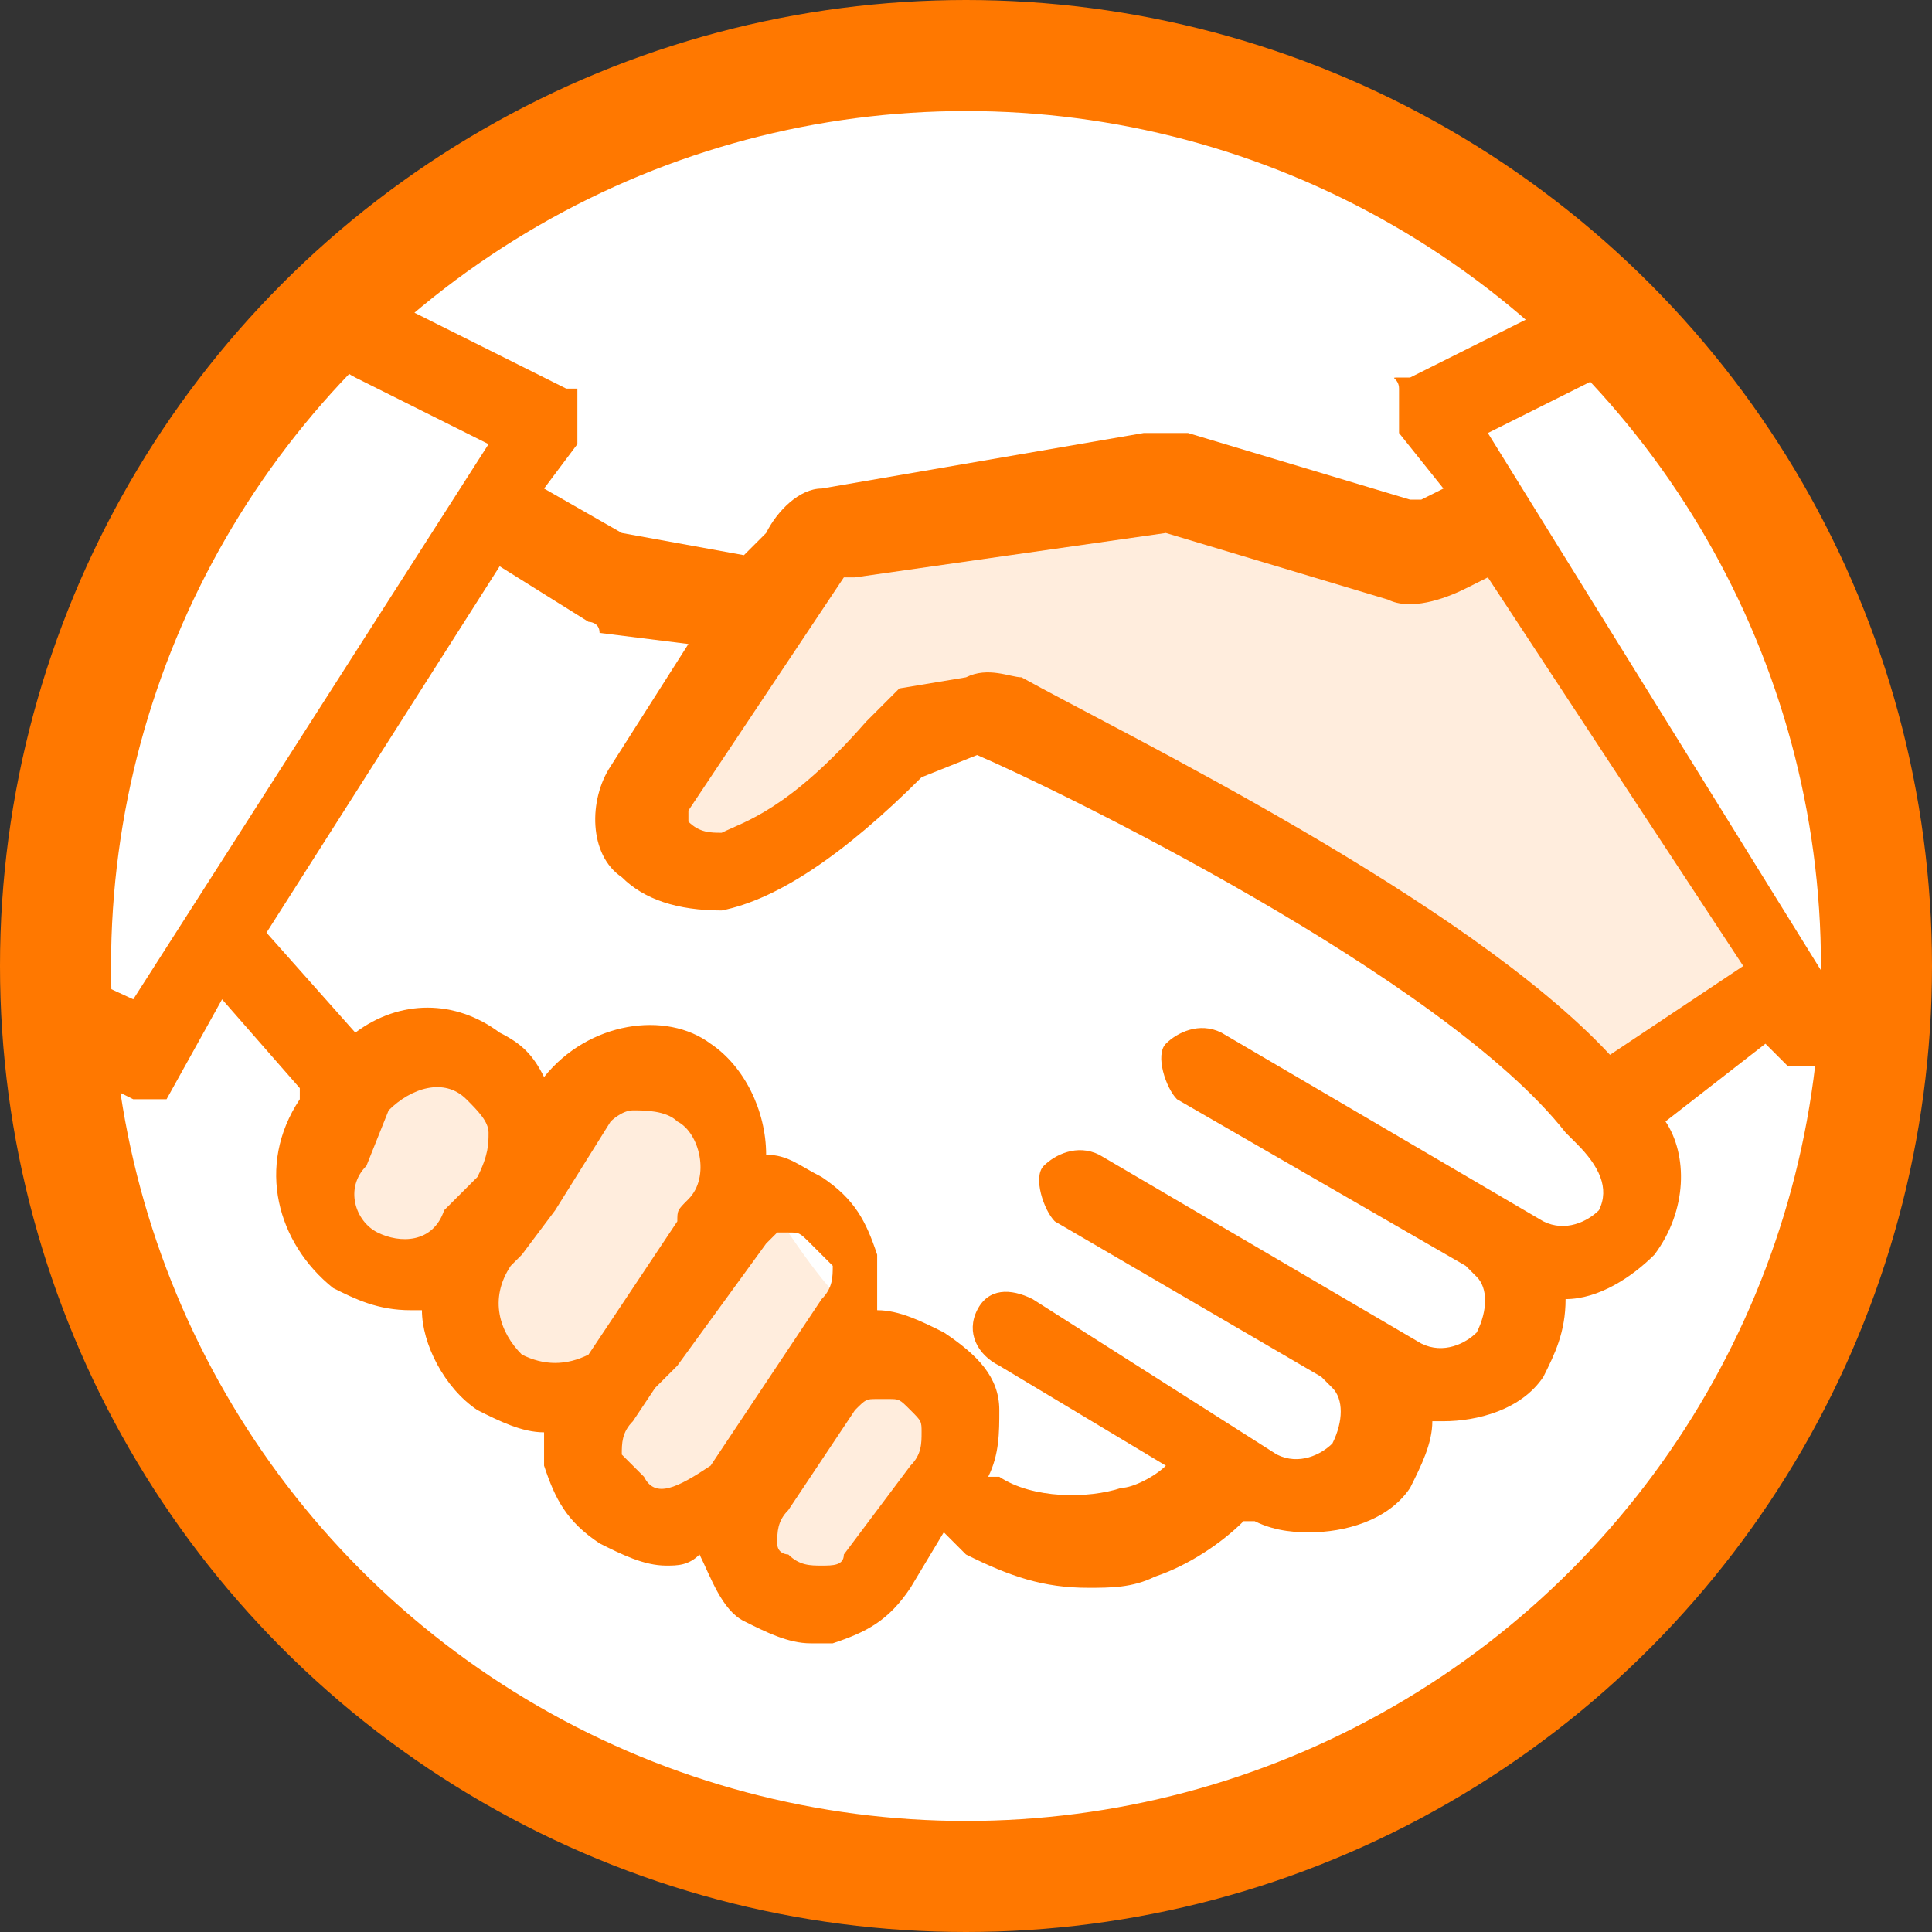
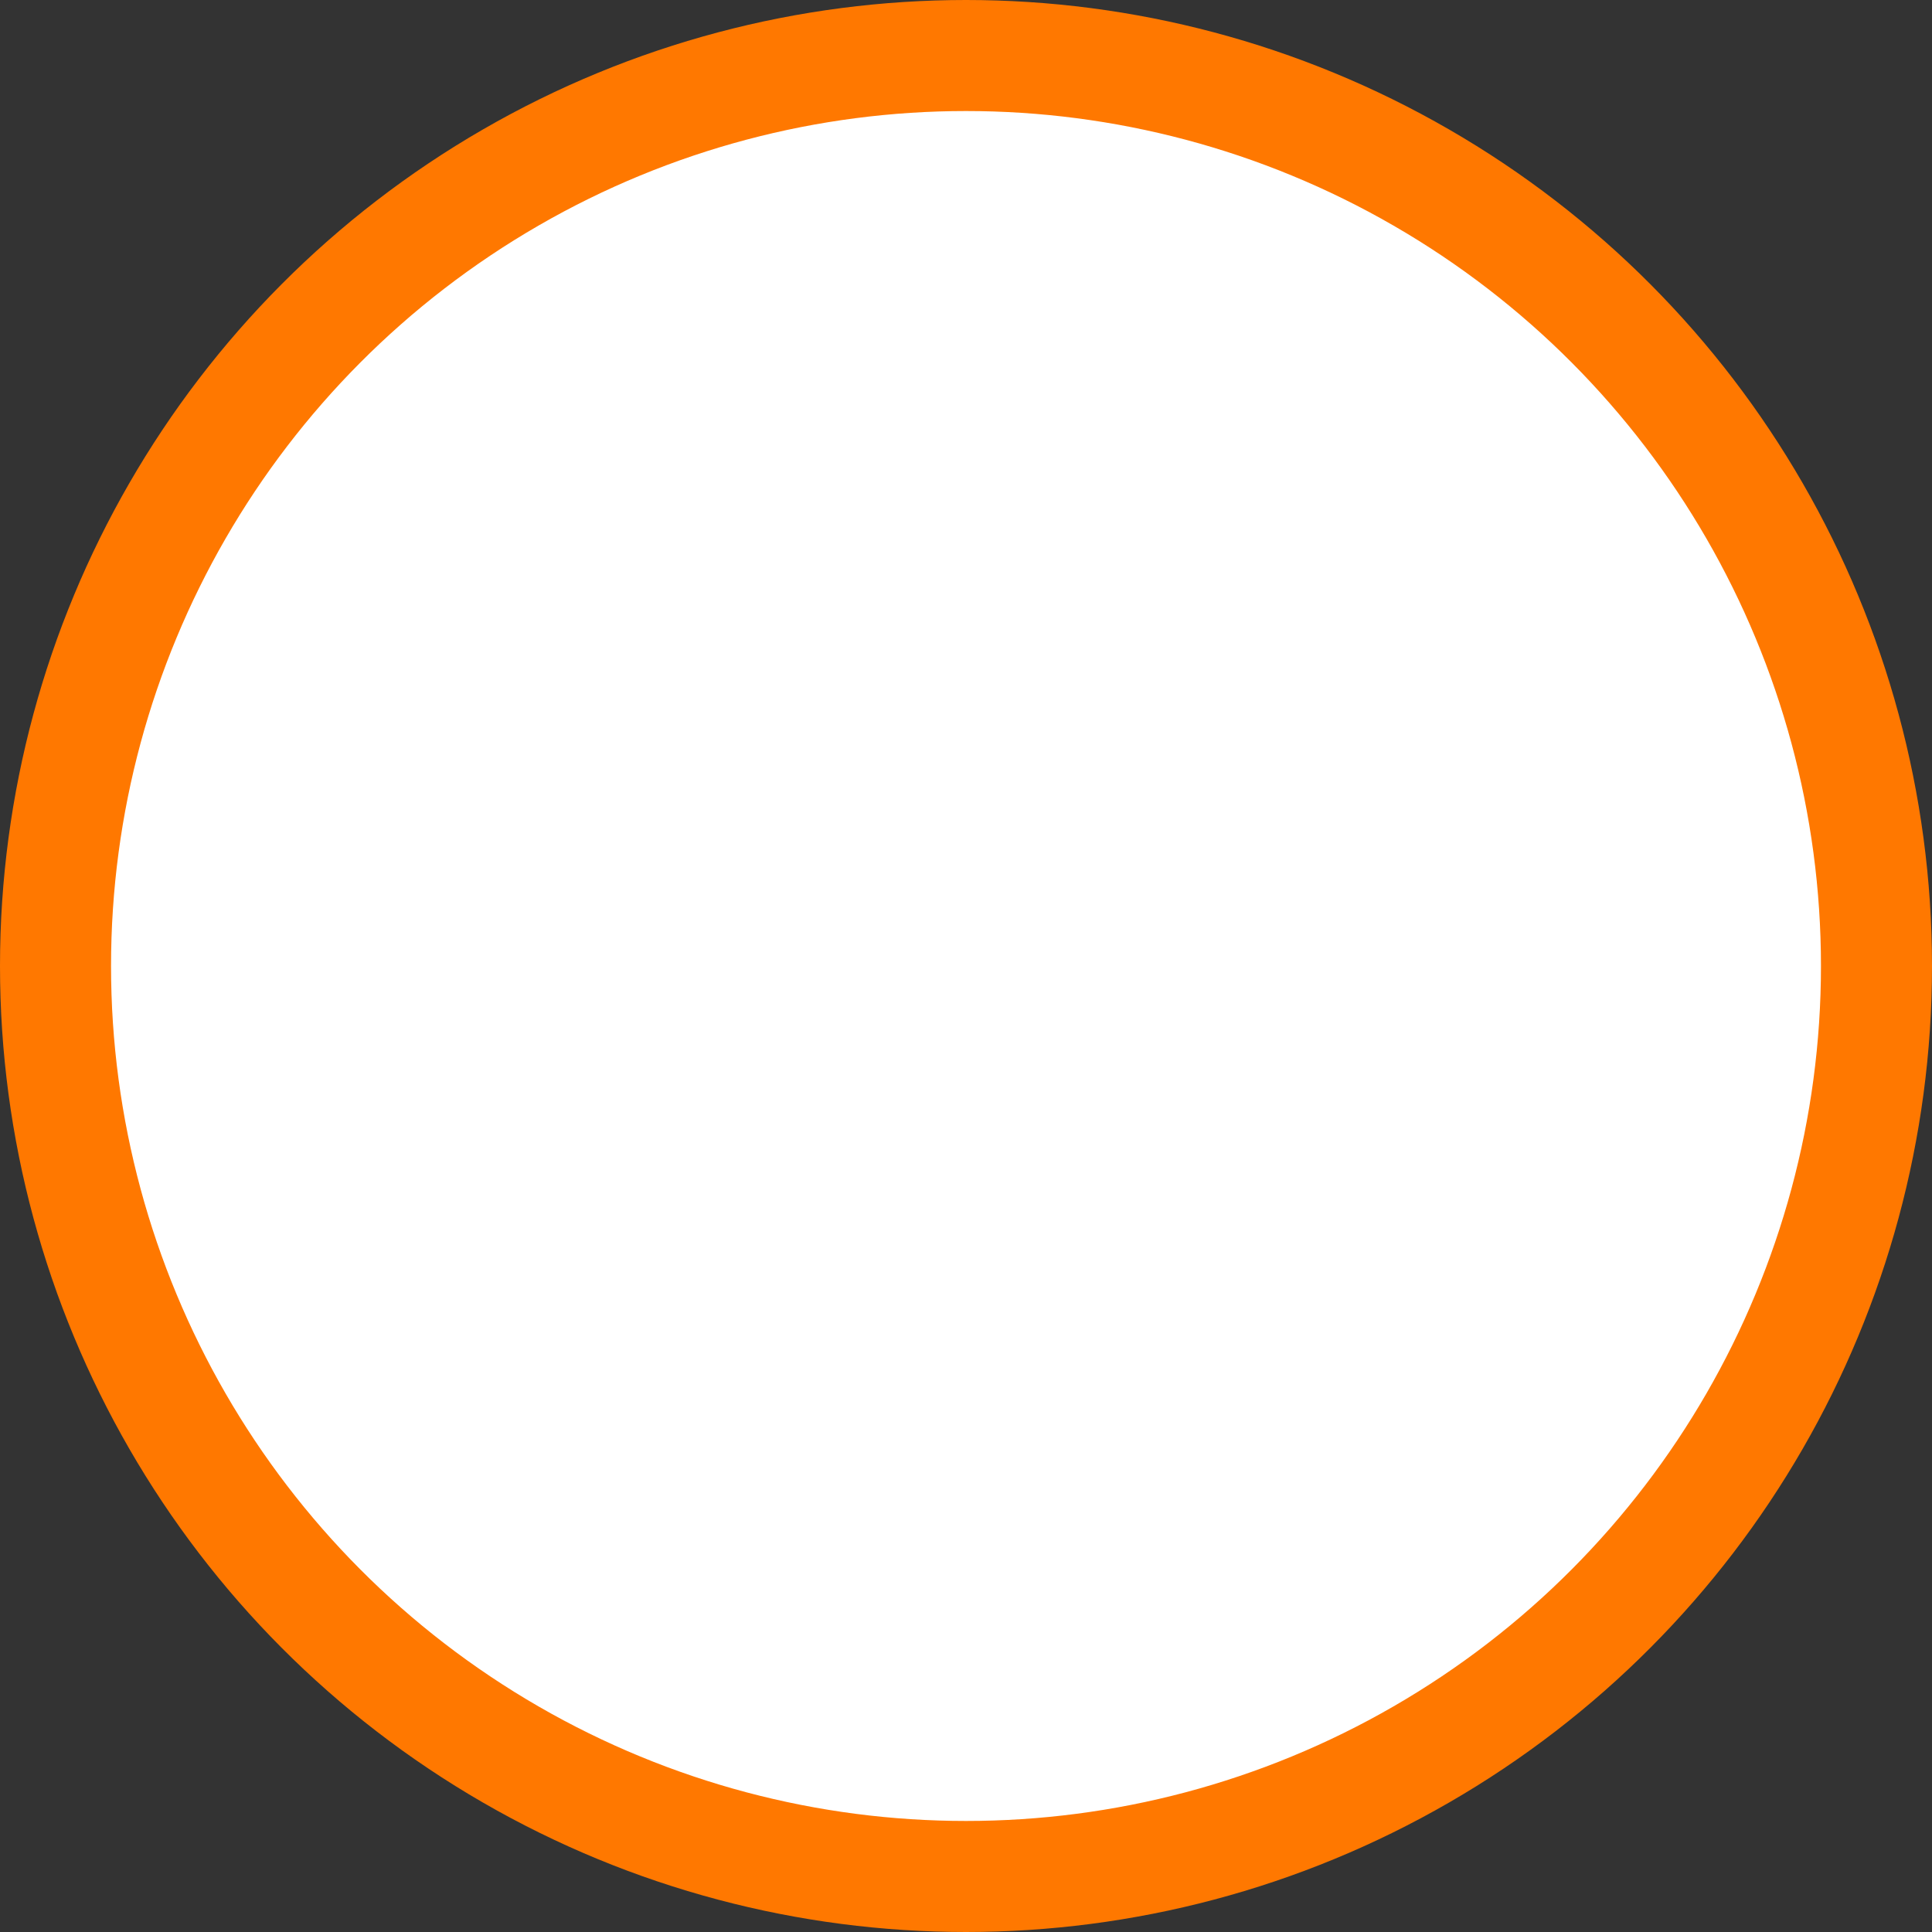
<svg xmlns="http://www.w3.org/2000/svg" xmlns:xlink="http://www.w3.org/1999/xlink" version="1.1" id="_レイヤー_2" x="0px" y="0px" viewBox="0 0 17.4 17.4" style="enable-background:new 0 0 17.4 17.4;" xml:space="preserve">
  <rect x="0" y="0" width="17.4" height="17.4" fill="#333333" stroke="none" />
  <style type="text/css">
	.st0{fill:#FFFFFF;}
	.st1{clip-path:url(#SVGID_00000071561840443680265610000000132733479835319683_);}
	.st2{fill:#FFEDDD;}
	.st3{fill:#FF7800;}
	.st4{fill:none;stroke:#FF7800;stroke-miterlimit:10;}
</style>
  <g id="_レイヤー_2-2">
    <circle class="st0" cx="8.7" cy="8.7" r="8.2" />
    <g>
      <defs>
-         <circle id="SVGID_1_" cx="8.7" cy="8.7" r="8.2" />
-       </defs>
+         </defs>
      <clipPath id="SVGID_00000099634510495243203200000002141425785961191608_">
        <use xlink:href="#SVGID_1_" style="overflow:visible;" />
      </clipPath>
      <g style="clip-path:url(#SVGID_00000099634510495243203200000002141425785961191608_);">
-         <path class="st2" d="M4.5,4.7l1.4,0.5h0.6l1-0.4l3.2-0.3l1.7,0.5l0.9-0.2l2.6,3.9L14.7,10l0,0.9L13.6,12l-0.8,0.7L12,13.4     l-1.2,0.1L9.6,14l-1.3-0.4c0,0-0.5,0.8-0.6,0.8s-1.6-0.6-1.6-0.6l-2.3-2.1c0,0-1.1-1.2-1-1.2S3.1,10,3,10S1.9,8.5,2,8.4     C2.1,8.2,4.4,4.7,4.5,4.7L4.5,4.7z" />
-         <path class="st0" d="M4.2,4.6l1.7,0.7h0.6L5.9,6.9L5.9,7.6l0.2,0.1l1.2-0.3l1.3-0.9l0.8,0.3l4.1,2.4c0,0,1.3,1.1,1.3,1.1     s-0.1,1.1-0.3,1.1h-0.8l-0.6,1.1l-0.5,0.1l-1,0.8l-0.9,0.2L10,14c0,0-1.7-0.2-1.6-0.4s0.4-0.8,0.4-0.8S8,12.4,7.9,12.3     s-0.2-0.6-0.3-0.6s-0.5-0.6-0.5-0.6s-0.5-0.2-0.5-0.3S6.5,10,6.5,10L5.9,9.8H4.5L3.8,9.5L2.6,9.3L2.1,8.4L4.2,4.6L4.2,4.6z" />
-         <path class="st3" d="M18.3,8.5c-0.1-0.2-0.3-0.3-0.5-0.2l-1.3,0.6l-3.1-5l1.2-0.6c0.2-0.1,0.3-0.3,0.2-0.5s-0.3-0.3-0.5-0.2     l-1.6,0.8c0,0,0,0,0,0c0,0,0,0,0,0s0,0,0,0c0,0,0,0-0.1,0s0,0,0,0.1c0,0,0,0,0,0.1c0,0,0,0,0,0.1c0,0,0,0,0,0.1s0,0,0,0.1     c0,0,0,0,0,0c0,0,0,0,0,0c0,0,0,0,0,0l0.4,0.5l-0.2,0.1c0,0,0,0-0.1,0l-2-0.6c-0.1,0-0.2,0-0.4,0L7.4,4.4C7.2,4.4,7,4.6,6.9,4.8     L6.7,5L5.6,4.8L4.9,4.4L5.2,4c0,0,0,0,0,0c0,0,0,0,0,0c0,0,0,0,0,0c0,0,0,0,0-0.1c0,0,0,0,0-0.1s0,0,0-0.1c0,0,0,0,0-0.1     s0,0,0-0.1c0,0,0,0-0.1,0c0,0,0,0,0,0c0,0,0,0,0,0c0,0,0,0,0,0L3.5,2.7C3.3,2.6,3.1,2.7,3,2.9C2.9,3.1,3,3.3,3.2,3.4L4.4,4     l-3.2,5l-1.3-0.6c-0.2-0.1-0.4,0-0.5,0.2c-0.1,0.2,0,0.4,0.2,0.5l1.6,0.8c0,0,0,0,0,0c0,0,0,0,0,0c0,0,0.1,0,0.1,0l0,0l0,0l0,0     l0,0c0,0,0.1,0,0.1,0c0,0,0,0,0,0c0,0,0,0,0.1,0c0,0,0,0,0,0c0,0,0,0,0,0c0,0,0,0,0,0c0,0,0,0,0,0L2,9l0.7,0.8L2.7,9.9     c-0.4,0.6-0.2,1.3,0.3,1.7c0.2,0.1,0.4,0.2,0.7,0.2c0,0,0.1,0,0.1,0c0,0.3,0.2,0.7,0.5,0.9l0,0c0.2,0.1,0.4,0.2,0.6,0.2     c0,0.1,0,0.2,0,0.3c0.1,0.3,0.2,0.5,0.5,0.7C5.6,14,5.8,14.1,6,14.1c0.1,0,0.2,0,0.3-0.1c0.1,0.2,0.2,0.5,0.4,0.6     c0.2,0.1,0.4,0.2,0.6,0.2c0.1,0,0.1,0,0.2,0c0.3-0.1,0.5-0.2,0.7-0.5l0.3-0.5L8.7,14c0.4,0.2,0.7,0.3,1.1,0.3     c0.2,0,0.4,0,0.6-0.1c0.3-0.1,0.6-0.3,0.8-0.5l0.1,0c0.2,0.1,0.4,0.1,0.5,0.1c0.3,0,0.7-0.1,0.9-0.4c0.1-0.2,0.2-0.4,0.2-0.6     c0,0,0.1,0,0.1,0c0.3,0,0.7-0.1,0.9-0.4c0.1-0.2,0.2-0.4,0.2-0.7c0.3,0,0.6-0.2,0.8-0.4c0.3-0.4,0.3-0.9,0.1-1.2l0.9-0.7l0.2,0.2     c0,0,0,0,0,0c0,0,0,0,0,0c0,0,0,0,0,0c0,0,0,0,0,0c0,0,0,0,0.1,0c0,0,0,0,0,0c0,0,0.1,0,0.1,0l0,0l0,0l0,0l0,0c0,0,0.1,0,0.1,0     c0,0,0,0,0,0s0,0,0,0l1.6-0.8C18.3,8.8,18.4,8.6,18.3,8.5L18.3,8.5z M3.4,11.1c-0.2-0.1-0.3-0.4-0.1-0.6L3.5,10     C3.7,9.8,4,9.7,4.2,9.9c0.1,0.1,0.2,0.2,0.2,0.3c0,0.1,0,0.2-0.1,0.4L4,10.9C3.9,11.2,3.6,11.2,3.4,11.1L3.4,11.1z M4.6,11.4     l0.1-0.1l0,0l0.3-0.4l0,0l0.5-0.8C5.5,10.1,5.6,10,5.7,10s0.3,0,0.4,0.1c0.2,0.1,0.3,0.5,0.1,0.7l0,0c-0.1,0.1-0.1,0.1-0.1,0.2     l-0.8,1.2c-0.2,0.1-0.4,0.1-0.6,0C4.5,12,4.4,11.7,4.6,11.4L4.6,11.4z M5.8,13.3L5.8,13.3c-0.1-0.1-0.1-0.1-0.2-0.2     c0-0.1,0-0.2,0.1-0.3l0.2-0.3c0.1-0.1,0.1-0.1,0.2-0.2l0.8-1.1c0,0,0.1-0.1,0.1-0.1c0,0,0.1,0,0.1,0c0.1,0,0.1,0,0.2,0.1     c0.1,0.1,0.1,0.1,0.2,0.2c0,0.1,0,0.2-0.1,0.3l-1,1.5C6.1,13.4,5.9,13.5,5.8,13.3L5.8,13.3z M7.4,14.1c-0.1,0-0.2,0-0.3-0.1l0,0     C7.1,14,7,14,7,13.9c0-0.1,0-0.2,0.1-0.3l0.6-0.9c0.1-0.1,0.1-0.1,0.2-0.1c0,0,0.1,0,0.1,0c0.1,0,0.1,0,0.2,0.1     c0.1,0.1,0.1,0.1,0.1,0.2c0,0.1,0,0.2-0.1,0.3L7.6,14C7.6,14.1,7.5,14.1,7.4,14.1z M14.4,10.9c-0.1,0.1-0.3,0.2-0.5,0.1L11,9.3     c-0.2-0.1-0.4,0-0.5,0.1s0,0.4,0.1,0.5l2.6,1.5l0.1,0.1c0.1,0.1,0.1,0.3,0,0.5c-0.1,0.1-0.3,0.2-0.5,0.1l-2.9-1.7     c-0.2-0.1-0.4,0-0.5,0.1s0,0.4,0.1,0.5l2.4,1.4l0.1,0.1c0.1,0.1,0.1,0.3,0,0.5c-0.1,0.1-0.3,0.2-0.5,0.1l-2.2-1.4     c-0.2-0.1-0.4-0.1-0.5,0.1S8.8,12.2,9,12.3l1.5,0.9c-0.1,0.1-0.3,0.2-0.4,0.2c-0.3,0.1-0.8,0.1-1.1-0.1l-0.1,0     C9,13.1,9,12.9,9,12.7C9,12.4,8.8,12.2,8.5,12c-0.2-0.1-0.4-0.2-0.6-0.2c0-0.1,0-0.3,0-0.5c-0.1-0.3-0.2-0.5-0.5-0.7     c-0.2-0.1-0.3-0.2-0.5-0.2c0-0.4-0.2-0.8-0.5-1C6,9.1,5.3,9.2,4.9,9.7C4.8,9.5,4.7,9.4,4.5,9.3C4.1,9,3.6,9,3.2,9.3L2.4,8.4     l2.1-3.3l0.8,0.5c0,0,0.1,0,0.1,0.1l0.8,0.1L5.5,6.9c-0.2,0.3-0.2,0.8,0.1,1c0.2,0.2,0.5,0.3,0.9,0.3C7,8.1,7.6,7.7,8.3,7     c0,0,0,0,0,0l0.5-0.2c0,0,0,0,0,0c0.7,0.3,4.2,2,5.3,3.4c0,0,0,0,0,0c0,0,0,0,0,0l0.1,0.1C14.4,10.5,14.5,10.7,14.4,10.9     L14.4,10.9z M14.5,9.5c-1.3-1.4-4.4-2.9-5.3-3.4C9.1,6.1,8.9,6,8.7,6.1L8.1,6.2C8,6.3,7.9,6.4,7.8,6.5c-0.7,0.8-1.1,0.9-1.3,1     c-0.1,0-0.2,0-0.3-0.1c0,0,0-0.1,0-0.1l1.4-2.1c0,0,0,0,0.1,0l2.8-0.4l2,0.6c0.2,0.1,0.5,0,0.7-0.1l0.2-0.1l2.3,3.5L14.5,9.5     L14.5,9.5z" />
-       </g>
+         </g>
    </g>
    <circle class="st4" cx="8.7" cy="8.7" r="8.2" />
  </g>
</svg>